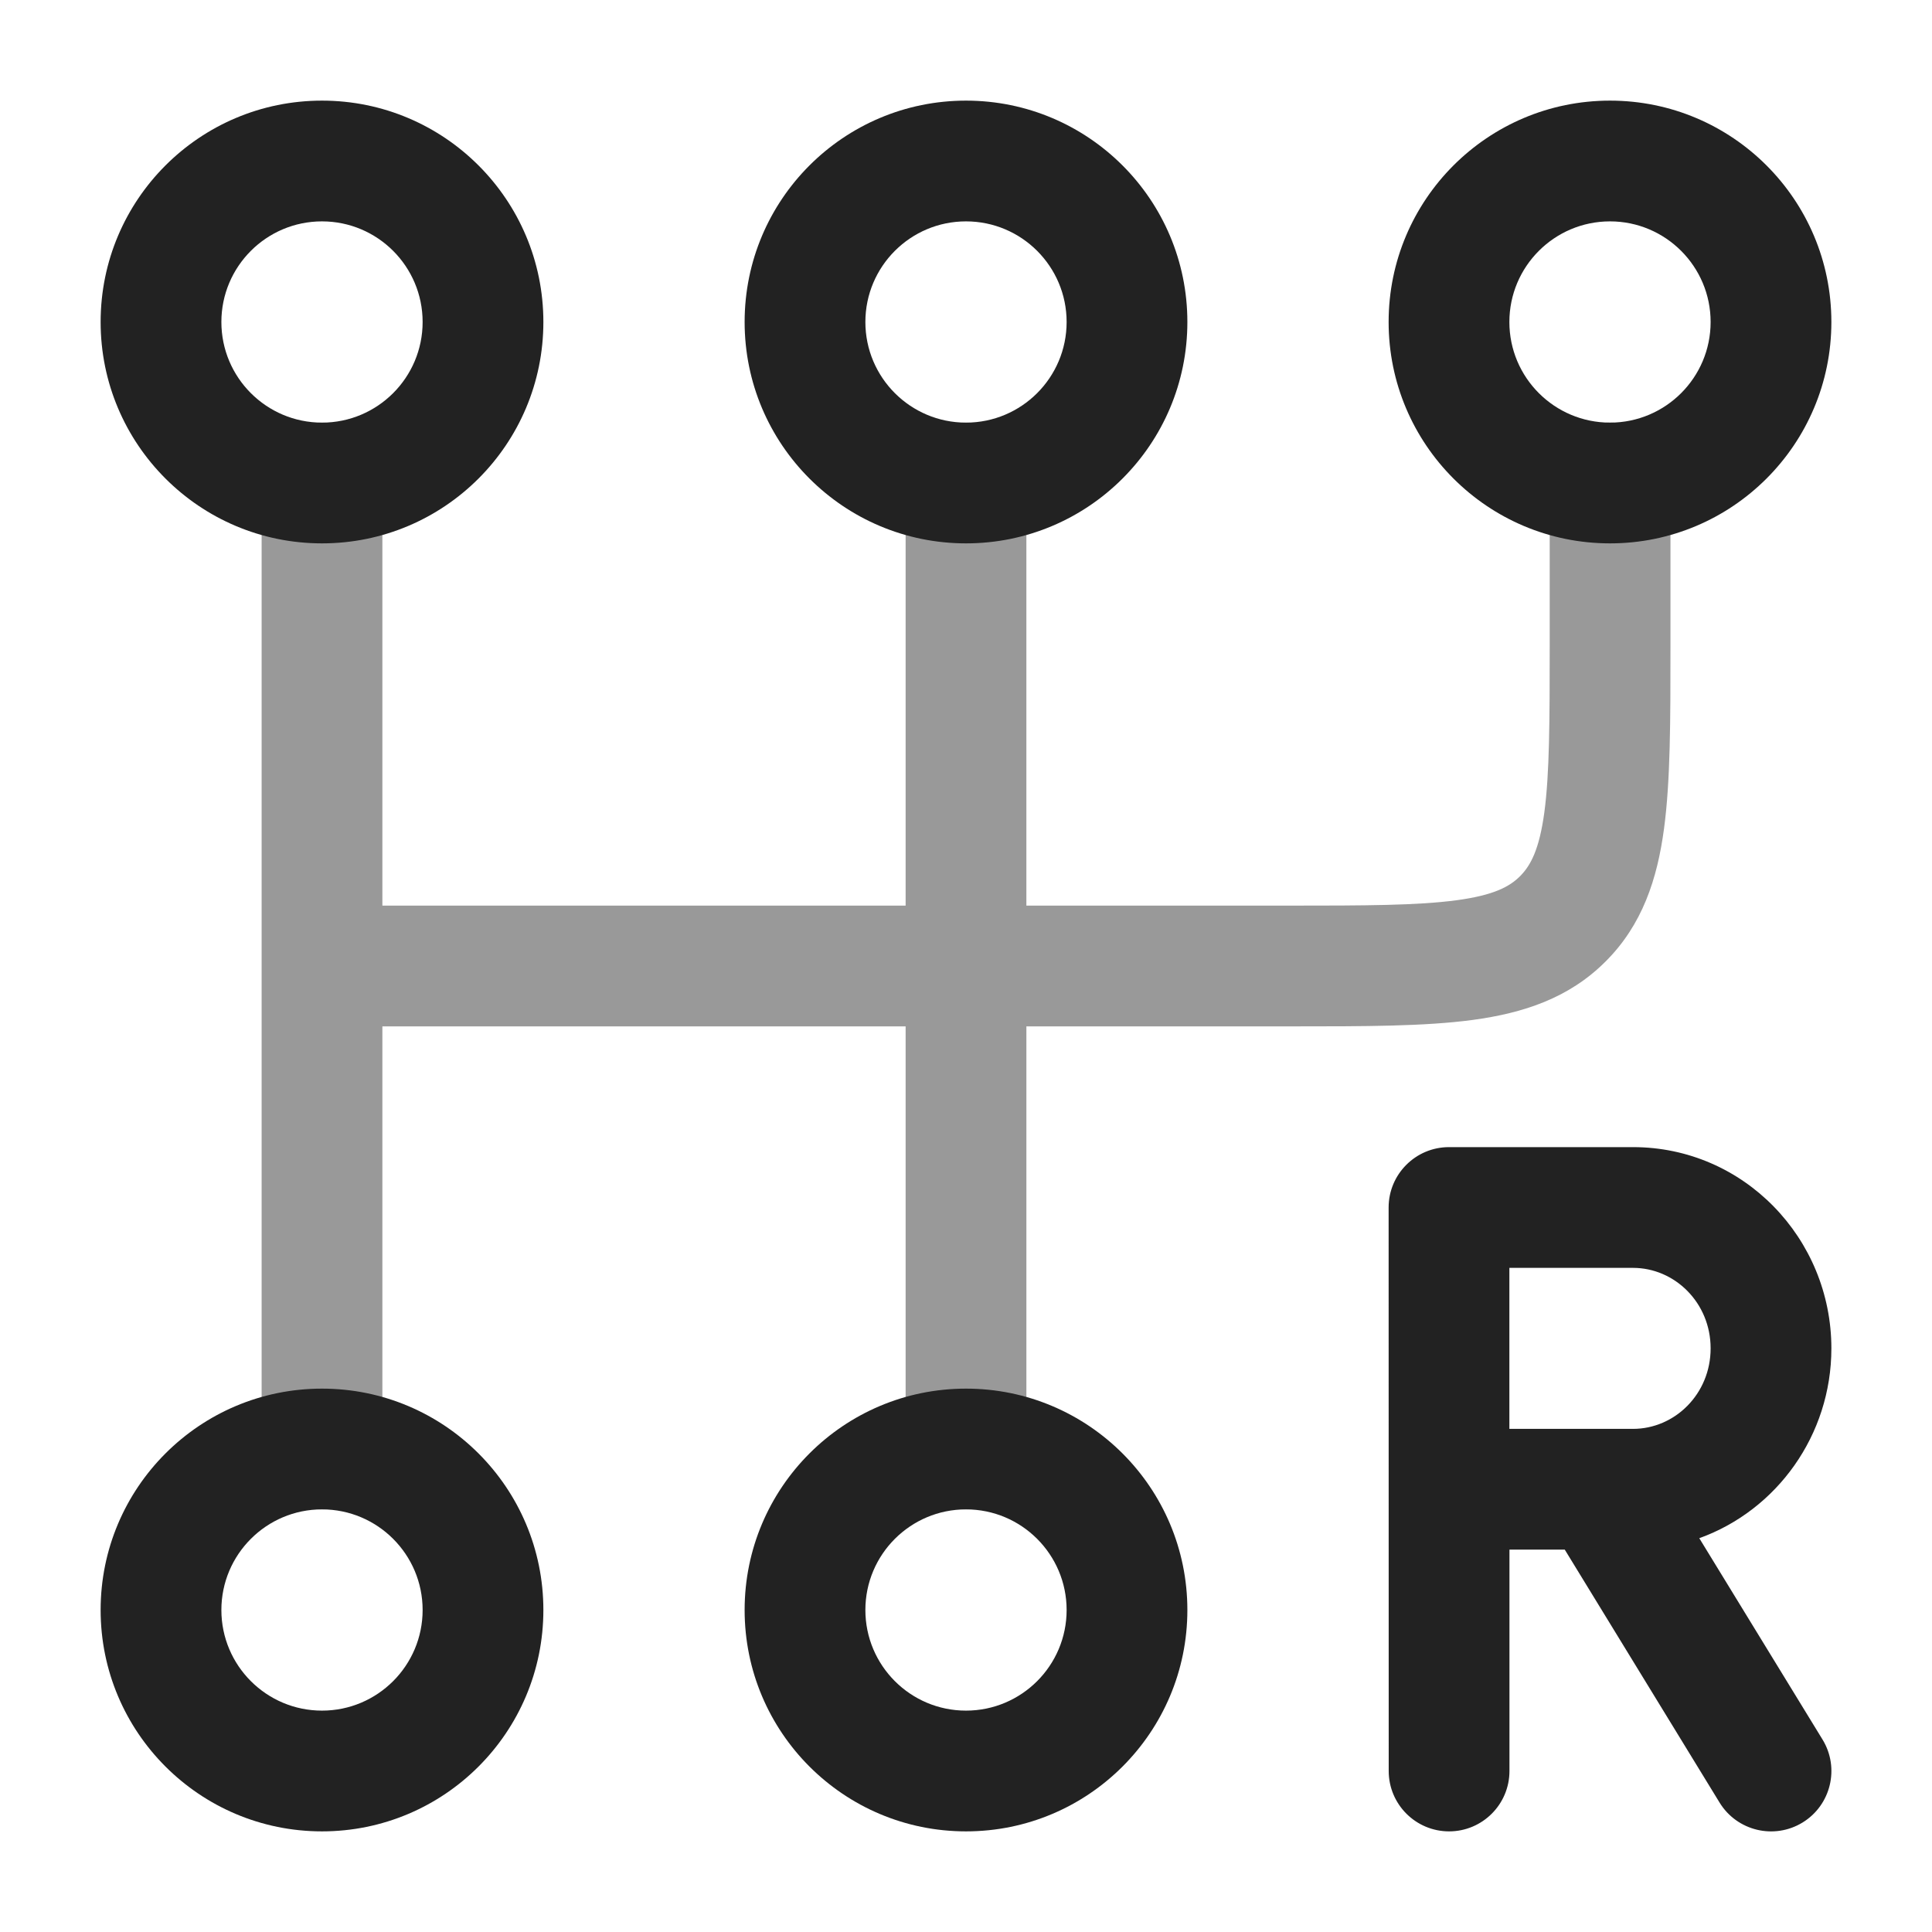
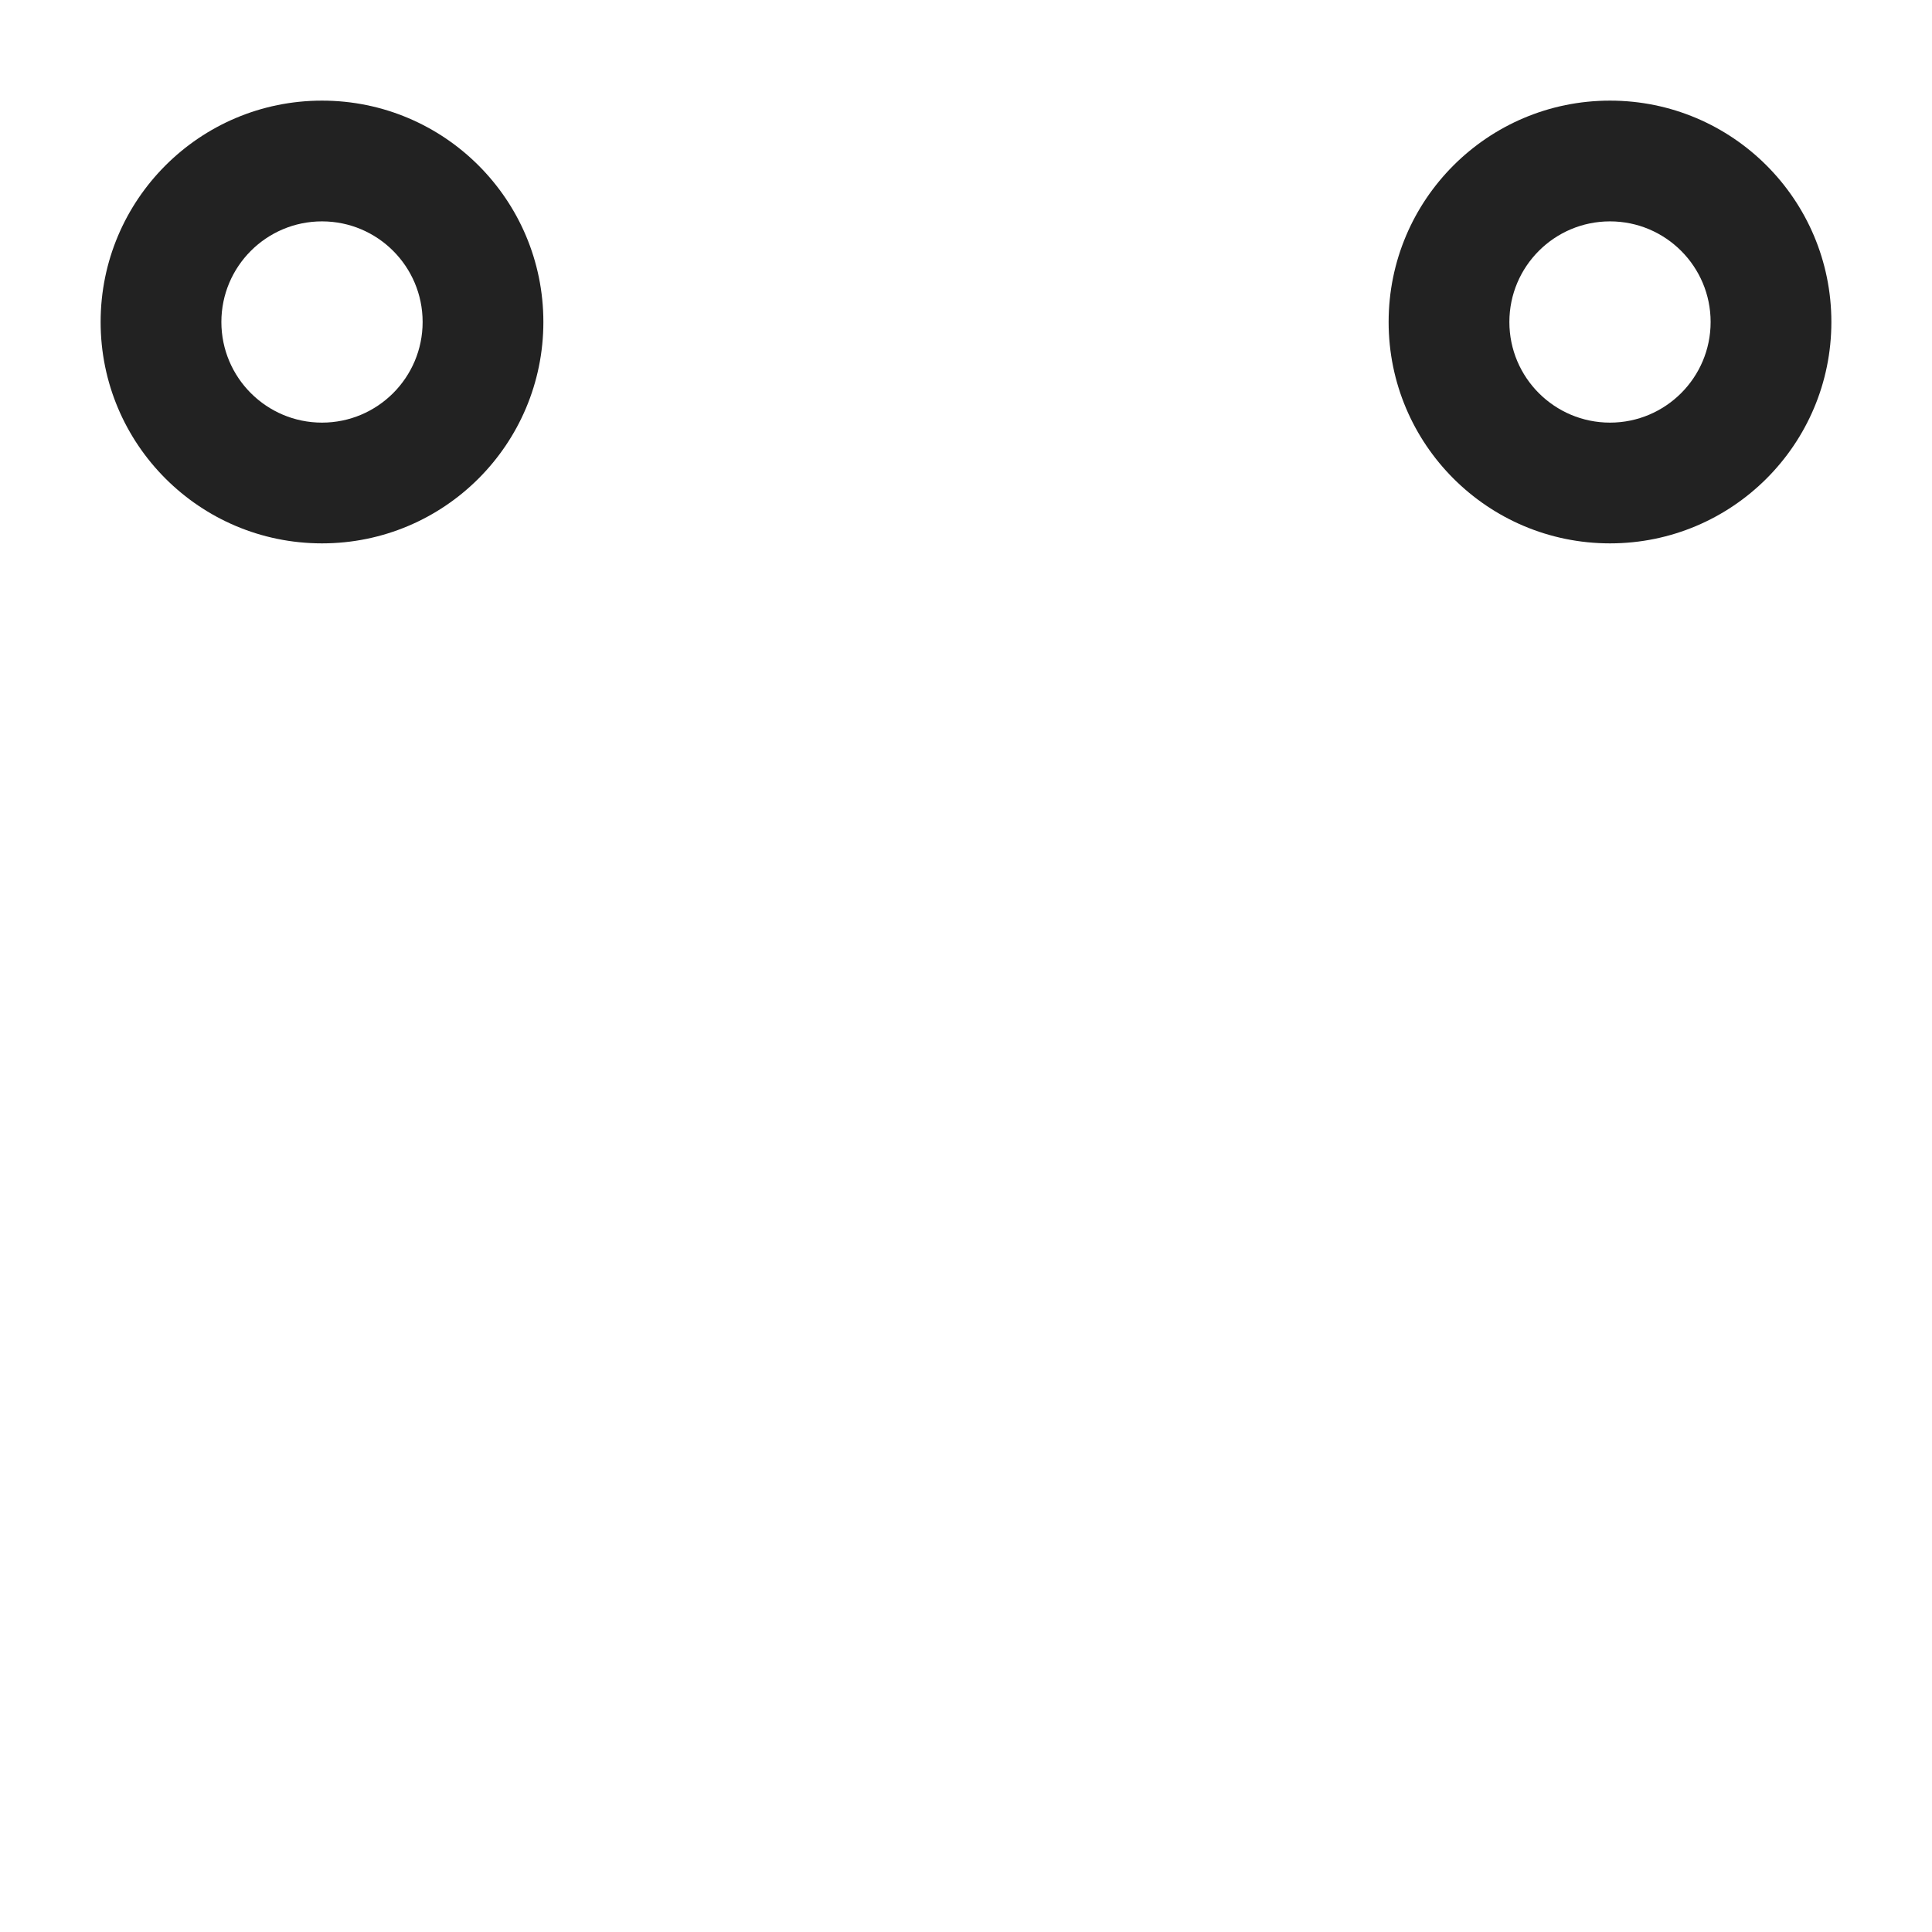
<svg xmlns="http://www.w3.org/2000/svg" fill="none" height="24" viewBox="0 0 24 24" width="24">
  <g clip-rule="evenodd" fill-rule="evenodd">
-     <path d="m4 5.25c.414 0 .75.336.75.75v5.25h6.5v-5.25c0-.414.336-.75.75-.75s.75.336.75.75v5.25h3.25c.964 0 1.612-.002 2.095-.067.462-.062.659-.169.789-.3s.237-.328.3-.789c.065-.483.067-1.131.067-2.095v-2c0-.414.336-.75.75-.75s.75.336.75.75v2.052c0 .898 0 1.648-.08 2.243-.084.628-.27 1.195-.726 1.65-.455.456-1.022.641-1.65.726-.595.08-1.344.08-2.243.08h-3.302v5.25c0 .414-.336.75-.75.75s-.75-.336-.75-.75v-5.25h-6.5v5.25c0 .414-.336.75-.75.75s-.75-.336-.75-.75v-12c0-.414.336-.75.75-.75z" fill="#999" />
    <g fill="#222">
      <path d="m4 2.75c-.69 0-1.25.56-1.25 1.25s.56 1.25 1.25 1.25 1.25-.56 1.25-1.25-.56-1.25-1.25-1.25zm-2.75 1.25c0-1.519 1.231-2.75 2.75-2.75s2.75 1.231 2.75 2.75-1.231 2.75-2.75 2.75-2.75-1.231-2.75-2.75z" />
-       <path d="m4 18.75c-.69 0-1.25.56-1.25 1.25s.56 1.25 1.25 1.25 1.25-.56 1.25-1.25-.56-1.25-1.25-1.25zm-2.75 1.25c0-1.519 1.231-2.75 2.75-2.75s2.75 1.231 2.75 2.75-1.231 2.75-2.75 2.75-2.75-1.231-2.75-2.75z" />
-       <path d="m12 18.75c-.69 0-1.25.56-1.25 1.25s.56 1.25 1.25 1.25 1.25-.56 1.25-1.25-.56-1.25-1.25-1.25zm-2.75 1.25c0-1.519 1.231-2.75 2.75-2.75s2.75 1.231 2.75 2.75-1.231 2.75-2.75 2.75-2.75-1.231-2.75-2.75z" />
-       <path d="m12 2.75c-.69 0-1.25.56-1.25 1.25s.56 1.25 1.25 1.25 1.25-.56 1.25-1.25-.56-1.25-1.25-1.25zm-2.75 1.25c0-1.519 1.231-2.75 2.75-2.75s2.75 1.231 2.75 2.75-1.231 2.75-2.75 2.75-2.75-1.231-2.75-2.75z" />
      <path d="m20 2.75c-.69 0-1.25.56-1.25 1.25s.56 1.25 1.25 1.25 1.25-.56 1.25-1.25-.56-1.25-1.25-1.25zm-2.75 1.25c0-1.519 1.231-2.75 2.75-2.75s2.75 1.231 2.75 2.75-1.231 2.75-2.75 2.75-2.75-1.231-2.75-2.75z" />
-       <path d="m17.25 15c0-.414.336-.75.75-.75h2.286c1.375 0 2.464 1.134 2.464 2.5 0 1.079-.679 2.012-1.641 2.358l1.531 2.501c.216.353.105.815-.248 1.031-.353.216-.815.105-1.031-.248l-1.923-3.142h-.687v2.75c0 .414-.336.75-.75.75s-.75-.336-.75-.75zm1.5 2.75h1.536c.518 0 .964-.433.964-1s-.446-1-.964-1h-1.536z" />
    </g>
  </g>
</svg>